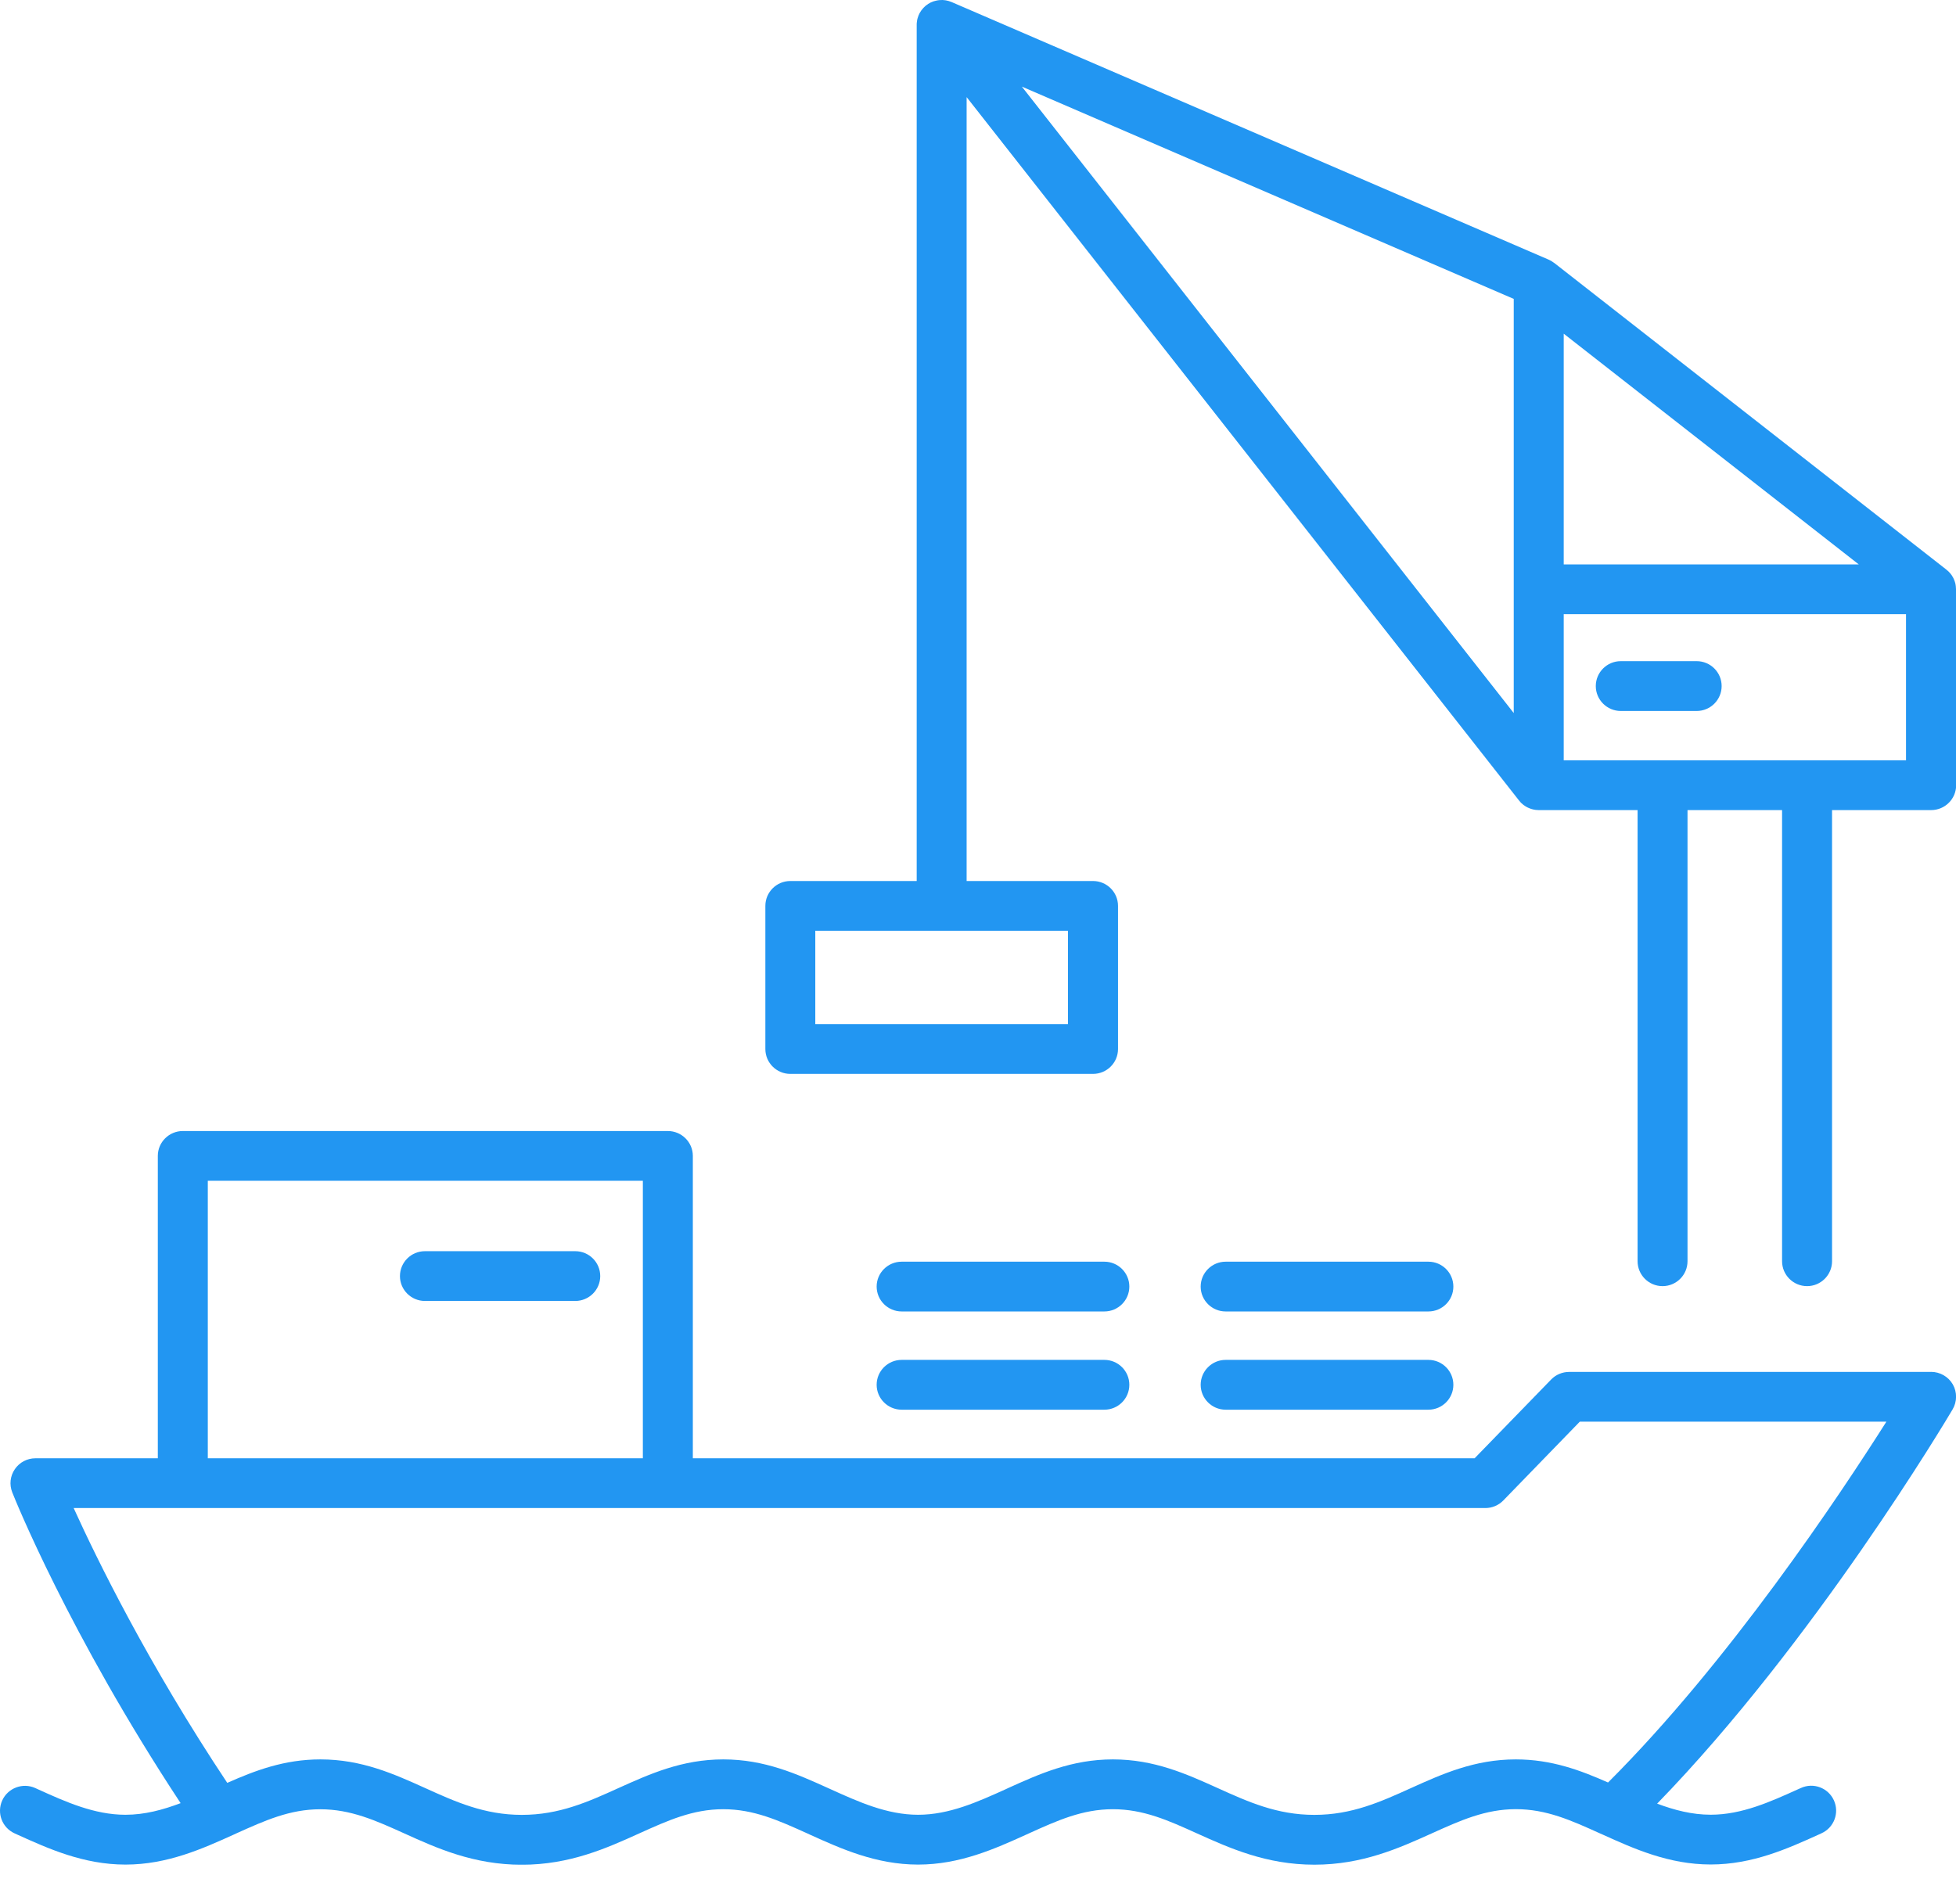
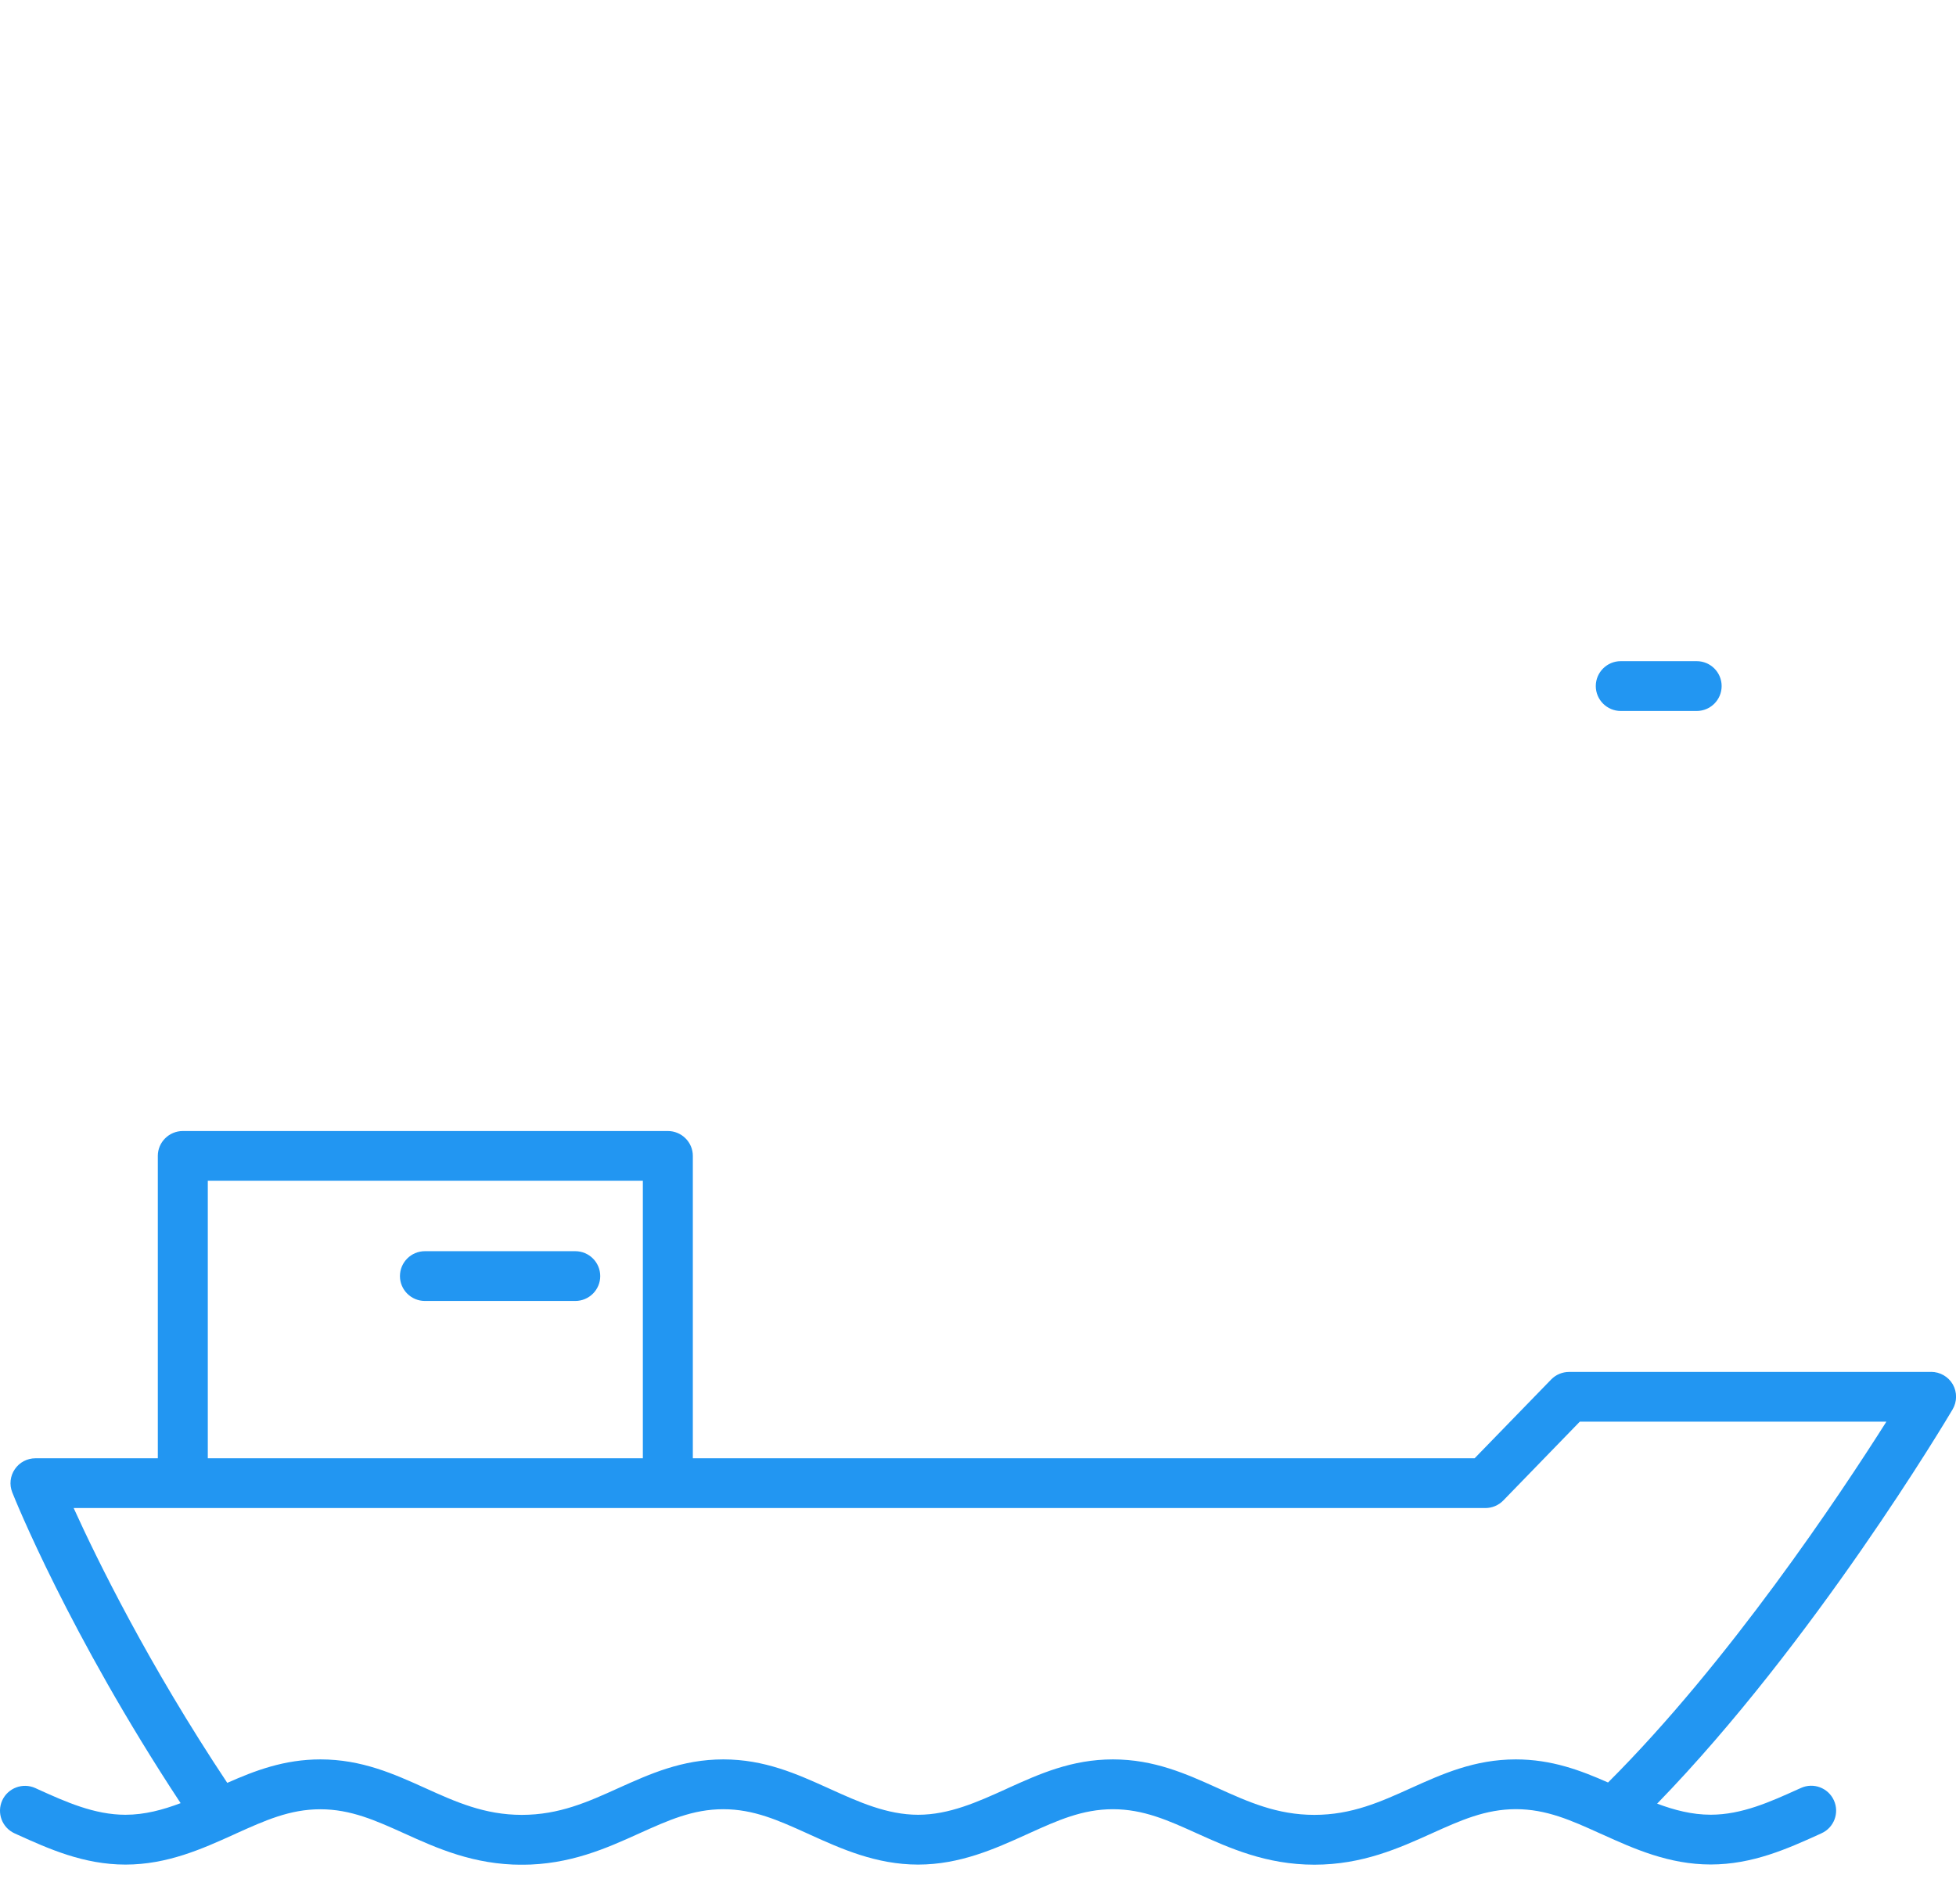
<svg xmlns="http://www.w3.org/2000/svg" width="38" height="37" viewBox="0 0 38 37" fill="none">
  <g clip-path="url(#clip0_579_5020)">
    <path d="M37.514 26.658H30.484C30.353 26.658 30.226 26.711 30.135 26.805L28.648 28.336H13.46V22.46C13.46 22.194 13.242 21.977 12.974 21.977H3.552C3.284 21.977 3.066 22.194 3.066 22.46V28.336H0.689C0.528 28.336 0.378 28.415 0.288 28.548C0.197 28.681 0.179 28.849 0.238 28.998C0.283 29.112 1.337 31.741 3.509 35.037C3.165 35.167 2.811 35.263 2.437 35.263C1.833 35.263 1.277 35.012 0.74 34.769L0.686 34.744C0.441 34.634 0.154 34.742 0.043 34.985C-0.067 35.229 0.041 35.515 0.285 35.625L0.34 35.65C0.941 35.922 1.624 36.231 2.438 36.231C3.252 36.231 3.935 35.922 4.537 35.65L4.591 35.625C5.149 35.374 5.63 35.156 6.223 35.156C6.815 35.156 7.298 35.374 7.856 35.626C8.486 35.912 9.201 36.234 10.137 36.234C11.073 36.234 11.787 35.911 12.419 35.625C12.977 35.373 13.459 35.155 14.051 35.155C14.644 35.155 15.125 35.373 15.683 35.625L15.737 35.65C16.338 35.922 17.021 36.231 17.836 36.231C18.65 36.231 19.333 35.922 19.936 35.649L19.989 35.625C20.547 35.372 21.029 35.155 21.621 35.155C22.213 35.155 22.696 35.372 23.254 35.625C23.884 35.909 24.599 36.233 25.535 36.233C26.471 36.233 27.185 35.909 27.817 35.624C28.375 35.372 28.856 35.155 29.449 35.154C30.041 35.154 30.523 35.371 31.081 35.624L31.136 35.648C31.737 35.92 32.42 36.229 33.234 36.229C34.048 36.229 34.731 35.92 35.334 35.647L35.386 35.623C35.631 35.513 35.738 35.226 35.628 34.983C35.517 34.739 35.23 34.631 34.986 34.743L34.932 34.767C34.395 35.01 33.839 35.262 33.235 35.262C32.872 35.262 32.528 35.172 32.194 35.047C35.242 31.91 37.822 27.577 37.934 27.386C38.022 27.237 38.024 27.051 37.938 26.9C37.851 26.75 37.69 26.657 37.516 26.657L37.514 26.658ZM4.037 22.944H12.489V28.336H4.037V22.944ZM31.238 34.635C30.706 34.4 30.144 34.187 29.448 34.187C28.647 34.187 28.02 34.47 27.415 34.743C26.821 35.012 26.261 35.265 25.535 35.265C24.808 35.265 24.248 35.012 23.654 34.743C23.049 34.47 22.424 34.187 21.621 34.187C20.82 34.187 20.194 34.469 19.588 34.743L19.535 34.768C18.997 35.011 18.442 35.263 17.837 35.263C17.232 35.263 16.677 35.011 16.14 34.768L16.085 34.743C15.48 34.47 14.854 34.187 14.052 34.187C13.25 34.187 12.624 34.47 12.018 34.743C11.425 35.012 10.865 35.265 10.138 35.265C9.412 35.265 8.851 35.012 8.258 34.743C7.653 34.47 7.027 34.187 6.225 34.187C5.521 34.187 4.953 34.405 4.415 34.643C2.877 32.33 1.885 30.303 1.431 29.303H28.857C28.988 29.303 29.114 29.25 29.206 29.155L30.692 27.624H36.648C35.741 29.056 33.584 32.298 31.241 34.635H31.238Z" fill="#2296F2" />
-     <path d="M23.811 25.483H27.75C28.018 25.483 28.235 25.267 28.235 25C28.235 24.733 28.018 24.516 27.75 24.516H23.811C23.544 24.516 23.326 24.733 23.326 25C23.326 25.267 23.544 25.483 23.811 25.483Z" fill="#2296F2" />
-     <path d="M17.517 27.392H21.455C21.723 27.392 21.94 27.175 21.94 26.908C21.94 26.641 21.723 26.424 21.455 26.424H17.517C17.249 26.424 17.031 26.641 17.031 26.908C17.031 27.175 17.249 27.392 17.517 27.392Z" fill="#2296F2" />
-     <path d="M23.811 27.392H27.75C28.018 27.392 28.235 27.175 28.235 26.908C28.235 26.641 28.018 26.424 27.75 26.424H23.811C23.544 26.424 23.326 26.641 23.326 26.908C23.326 27.175 23.544 27.392 23.811 27.392Z" fill="#2296F2" />
-     <path d="M38 11.445C38 11.436 38 11.427 37.998 11.419C37.998 11.411 37.998 11.404 37.997 11.397C37.996 11.389 37.995 11.382 37.994 11.375C37.992 11.366 37.991 11.357 37.99 11.349C37.989 11.344 37.986 11.338 37.986 11.332C37.983 11.323 37.981 11.313 37.977 11.303C37.976 11.298 37.973 11.293 37.972 11.288C37.969 11.278 37.965 11.269 37.961 11.26C37.958 11.253 37.955 11.246 37.952 11.24C37.948 11.232 37.945 11.225 37.941 11.218C37.936 11.21 37.931 11.202 37.926 11.194C37.923 11.189 37.92 11.183 37.917 11.178C37.911 11.17 37.906 11.163 37.899 11.155C37.895 11.15 37.892 11.145 37.888 11.14C37.882 11.134 37.876 11.127 37.87 11.121C37.865 11.115 37.86 11.11 37.855 11.105C37.85 11.1 37.844 11.095 37.838 11.09C37.832 11.085 37.825 11.078 37.818 11.073C37.816 11.072 37.816 11.07 37.814 11.069L30.193 5.108C30.193 5.108 30.189 5.106 30.186 5.104C30.172 5.094 30.157 5.083 30.142 5.074C30.139 5.073 30.136 5.07 30.134 5.069C30.118 5.06 30.103 5.052 30.086 5.045L18.49 0.041C18.472 0.033 18.453 0.027 18.435 0.021C18.43 0.019 18.424 0.019 18.419 0.017C18.406 0.014 18.394 0.01 18.381 0.008C18.376 0.007 18.369 0.006 18.363 0.005C18.35 0.003 18.336 0.002 18.322 0.001C18.317 0.001 18.313 0.001 18.309 0C18.292 0 18.273 0 18.255 0.002C18.251 0.002 18.247 0.002 18.243 0.003C18.229 0.005 18.215 0.006 18.2 0.01C18.195 0.01 18.19 0.012 18.185 0.013C18.171 0.016 18.157 0.02 18.144 0.024C18.14 0.026 18.135 0.027 18.131 0.028C18.114 0.034 18.098 0.041 18.082 0.048C18.082 0.048 18.08 0.048 18.08 0.049C18.063 0.057 18.047 0.067 18.03 0.077C18.029 0.077 18.028 0.079 18.027 0.08C18.024 0.082 18.021 0.085 18.017 0.088C18.009 0.093 18.001 0.098 17.994 0.103C17.991 0.106 17.988 0.108 17.985 0.11C17.979 0.114 17.974 0.119 17.97 0.124C17.96 0.132 17.951 0.141 17.943 0.15C17.939 0.154 17.935 0.158 17.931 0.163C17.92 0.175 17.911 0.187 17.902 0.199C17.9 0.201 17.898 0.203 17.897 0.205C17.886 0.22 17.876 0.236 17.867 0.253C17.866 0.255 17.865 0.257 17.864 0.259C17.857 0.273 17.85 0.288 17.844 0.302C17.843 0.307 17.841 0.312 17.839 0.317C17.834 0.33 17.83 0.343 17.826 0.356C17.825 0.36 17.823 0.366 17.822 0.371C17.818 0.387 17.815 0.403 17.814 0.419C17.814 0.421 17.814 0.422 17.813 0.424C17.81 0.443 17.809 0.46 17.809 0.479C17.809 0.481 17.809 0.482 17.809 0.484V17.119H15.354C15.087 17.119 14.869 17.335 14.869 17.602V20.384C14.869 20.651 15.087 20.867 15.354 20.867H21.234C21.502 20.867 21.72 20.651 21.72 20.384V17.602C21.72 17.335 21.502 17.119 21.234 17.119H18.779V1.887L29.512 15.556C29.512 15.556 29.514 15.559 29.516 15.56C29.525 15.571 29.534 15.582 29.543 15.592C29.546 15.594 29.548 15.597 29.551 15.601C29.563 15.612 29.576 15.623 29.588 15.633C29.593 15.638 29.6 15.642 29.605 15.646C29.614 15.652 29.622 15.658 29.63 15.663C29.636 15.667 29.643 15.671 29.649 15.675C29.657 15.68 29.666 15.685 29.675 15.689C29.681 15.692 29.688 15.696 29.695 15.698C29.704 15.702 29.714 15.706 29.724 15.71C29.73 15.713 29.736 15.714 29.742 15.716C29.753 15.721 29.765 15.723 29.777 15.726C29.782 15.728 29.787 15.729 29.792 15.73C29.805 15.733 29.818 15.735 29.831 15.737C29.835 15.737 29.84 15.738 29.844 15.738C29.86 15.74 29.876 15.741 29.892 15.741C29.893 15.741 29.895 15.741 29.897 15.741H31.814V24.507C31.814 24.774 32.031 24.991 32.299 24.991C32.567 24.991 32.784 24.774 32.784 24.507V15.741H34.621V24.507C34.621 24.774 34.839 24.991 35.107 24.991C35.374 24.991 35.592 24.774 35.592 24.507V15.741H37.517C37.785 15.741 38.003 15.524 38.003 15.257V11.45C38.003 11.45 38.003 11.446 38.003 11.444L38 11.445ZM20.748 19.9H15.839V18.086H20.748V19.9ZM29.408 11.451V13.855L19.852 1.683L29.408 5.808V11.452V11.451ZM30.379 6.484L36.111 10.967H30.379V6.484ZM37.029 14.774H30.379V11.934H37.029V14.774Z" fill="#2296F2" />
-     <path d="M17.517 25.483H21.455C21.723 25.483 21.94 25.266 21.94 24.999C21.94 24.733 21.723 24.516 21.455 24.516H17.517C17.249 24.516 17.031 24.733 17.031 24.999C17.031 25.266 17.249 25.483 17.517 25.483Z" fill="#2296F2" />
    <path d="M11.176 24.312H8.255C7.987 24.312 7.77 24.529 7.77 24.796C7.77 25.062 7.987 25.279 8.255 25.279H11.176C11.444 25.279 11.661 25.062 11.661 24.796C11.661 24.529 11.444 24.312 11.176 24.312Z" fill="#2296F2" />
    <path d="M31.487 13.815H32.962C33.23 13.815 33.447 13.598 33.447 13.331C33.447 13.064 33.23 12.847 32.962 12.847H31.487C31.22 12.847 31.002 13.064 31.002 13.331C31.002 13.598 31.22 13.815 31.487 13.815Z" fill="#2296F2" />
  </g>
  <defs>
    <clipPath id="clip0_579_5020">
      <rect width="38" height="36.233" fill="white" />
    </clipPath>
  </defs>
</svg>